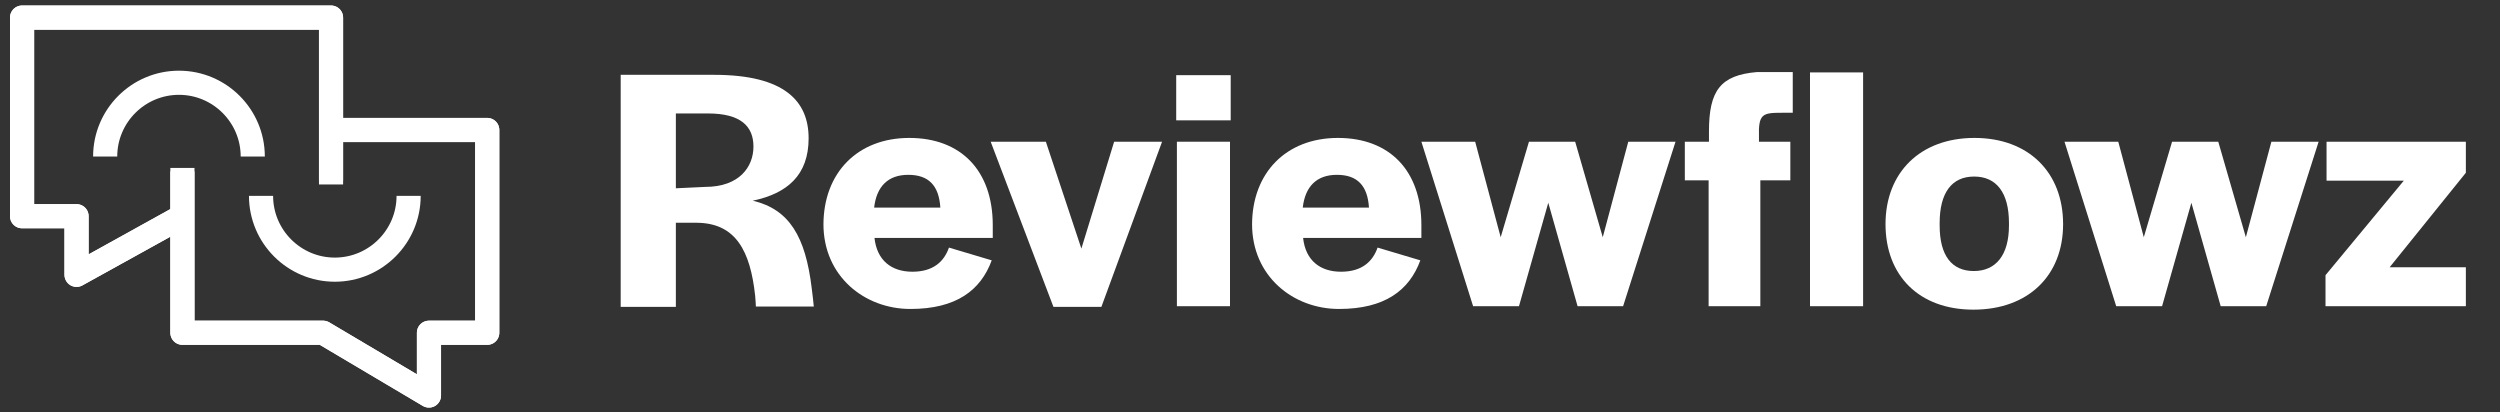
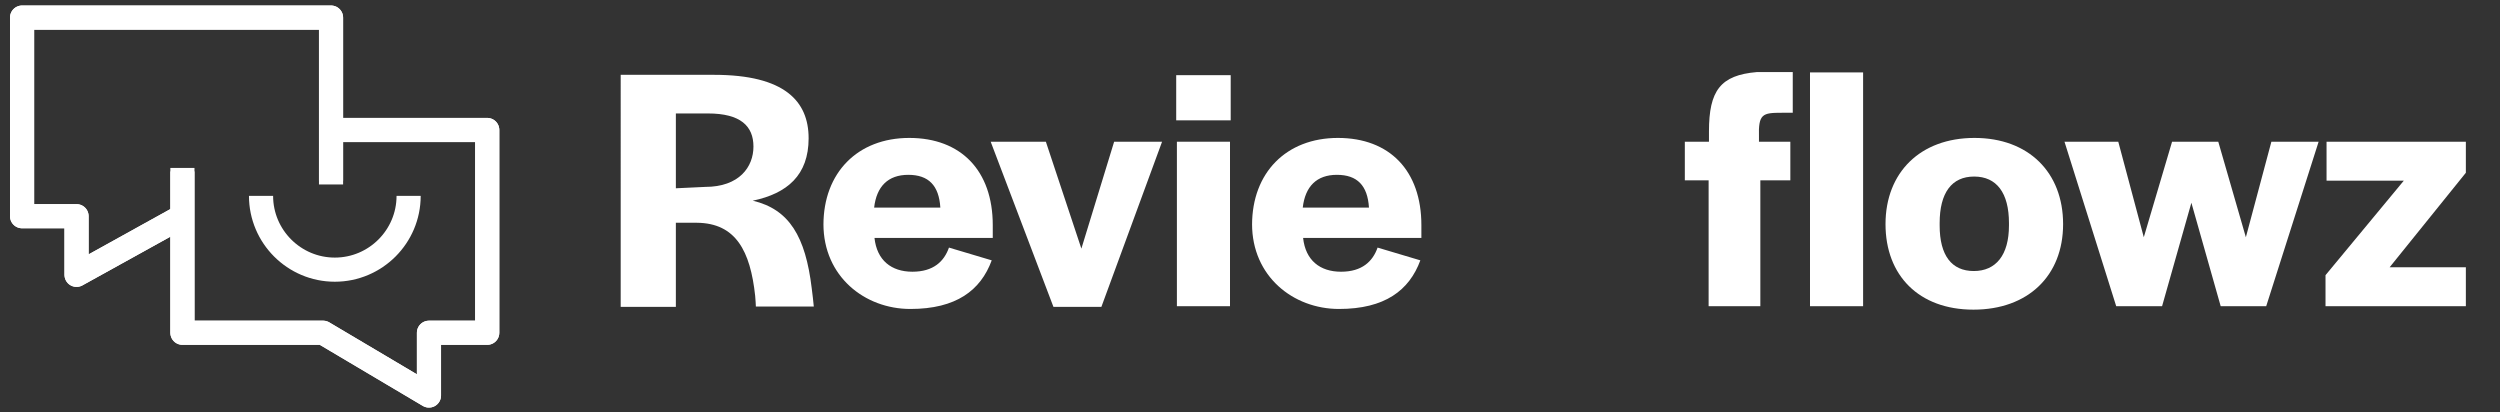
<svg xmlns="http://www.w3.org/2000/svg" id="Layer_1" version="1.1" viewBox="0 0 725 119.6">
  <rect x="0" y="0" width="725" height="119.6" fill="#333333" stroke="none" />
  <defs>
    <style>
      .st0 {
        stroke-miterlimit: 10;
      }

      .st0, .st1 {
        fill: none;
        stroke: #fff;
        stroke-width: 7px;
      }

      .st2 {
        fill: #fff;
      }

      .st1 {
        stroke-linejoin: round;
      }
    </style>
  </defs>
  <g>
    <polyline class="st1" points="52.9 62.7 52.9 62.7 22.2 79.7 22.2 62.7 6.4 62.7 6.4 5.1 96 5.1 96 53.5" />
    <polyline class="st1" points="52.9 48.7 52.9 96.5 93.7 96.5 124.4 114.7 124.4 96.5 141.3 96.5 141.3 37.7 93.7 37.7" />
  </g>
  <g>
    <polyline class="st1" points="52.9 62.7 52.9 62.7 22.2 79.7 22.2 62.7 6.4 62.7 6.4 5.1 96 5.1 96 52.4" />
    <polyline class="st1" points="52.9 49.7 52.9 96.5 93.7 96.5 124.4 114.7 124.4 96.5 141.3 96.5 141.3 37.7 93.7 37.7" />
  </g>
  <path class="st0" d="M118.5,56.8c0,11.8-9.6,21.4-21.4,21.4s-21.4-9.6-21.4-21.4" />
-   <path class="st0" d="M30.5,45.4c0-11.8,9.6-21.4,21.4-21.4s21.4,9.6,21.4,21.4" />
  <g>
    <path class="st2" d="M180.1,21.7h27c20.5,0,27.4,7.7,27.4,18.4s-6.2,16-16.2,18.1c10.6,2.5,15.3,10.4,17.1,25.4.2,1.2.5,4.4.6,5.3h-16.8c0-.1-.1-2.3-.2-3.1-1.4-13-5.6-21.1-16.9-21.2h-6.1v24.4h-16V21.7ZM204.5,54.2c9.9,0,14-5.8,14-11.7s-3.7-9.6-13.2-9.6h-9.3v21.7l8.5-.4Z" />
    <path class="st2" d="M238.8,65.2c0-15.1,9.9-25.2,24.9-25.2s24.2,9.5,24.2,25.3v3.7h-34.3c.7,6.5,4.9,9.8,11,9.8s9.2-3,10.6-7l12.4,3.7c-3.2,8.7-10.3,14.1-23.6,14.1s-25.2-9.5-25.2-24.6ZM272.7,60.2c-.4-6.4-3.4-9.5-9.3-9.5s-9.2,3.4-9.9,9.5h19.2Z" />
    <path class="st2" d="M287.3,41.1h16l10.3,31,9.5-31h13.9l-17.6,47.9h-13.9l-18.2-47.9Z" />
    <path class="st2" d="M341.1,21.8h15.8v13.1h-15.8v-13.1ZM341.3,41.1h15.4v47.7h-15.4v-47.7Z" />
    <path class="st2" d="M363.1,65.2c0-15.1,9.9-25.2,24.9-25.2s24.2,9.5,24.2,25.3v3.7h-34.3c.7,6.5,4.9,9.8,11,9.8s9.2-3,10.6-7l12.4,3.7c-3.2,8.7-10.3,14.1-23.6,14.1s-25.2-9.5-25.2-24.6ZM397,60.2c-.4-6.4-3.4-9.5-9.3-9.5s-9.2,3.4-9.9,9.5h19.2Z" />
-     <path class="st2" d="M412.2,41.1h15.6l7.4,27.7,8.2-27.7h13.4l8,27.7,7.4-27.7h13.7l-15.2,47.7h-13.2l-8.5-30-8.5,30h-13.3l-15-47.7Z" />
    <path class="st2" d="M495.6,52.3h-7v-11.2h7v-3c0-11.8,3.3-16.3,13.9-17.2h10.4v11.8h-3.1c-5.7,0-6.9.3-6.7,7.1v1.3h9.1v11.2h-8.7v36.5h-15v-36.5Z" />
    <path class="st2" d="M524.9,21h15.4v67.8h-15.4V21Z" />
    <path class="st2" d="M546.8,65c0-15,10.1-25,25.8-25s25.7,10,25.7,25-10.2,24.8-26,24.8-25.5-9.9-25.5-24.8ZM582.6,65.4v-.7c0-8.8-3.6-13.5-10.1-13.5s-10,4.7-10,13.5v.7c0,8.7,3.5,13.2,9.9,13.2s10.2-4.6,10.2-13.2Z" />
    <path class="st2" d="M598.7,41.1h15.6l7.4,27.7,8.2-27.7h13.4l8,27.7,7.4-27.7h13.7l-15.2,47.7h-13.2l-8.5-30-8.5,30h-13.3l-15-47.7Z" />
    <path class="st2" d="M674.4,79.8l22.7-27.4h-22.4v-11.3h40.4v9l-22.1,27.4h22.1v11.3h-40.7v-9Z" />
  </g>
</svg>